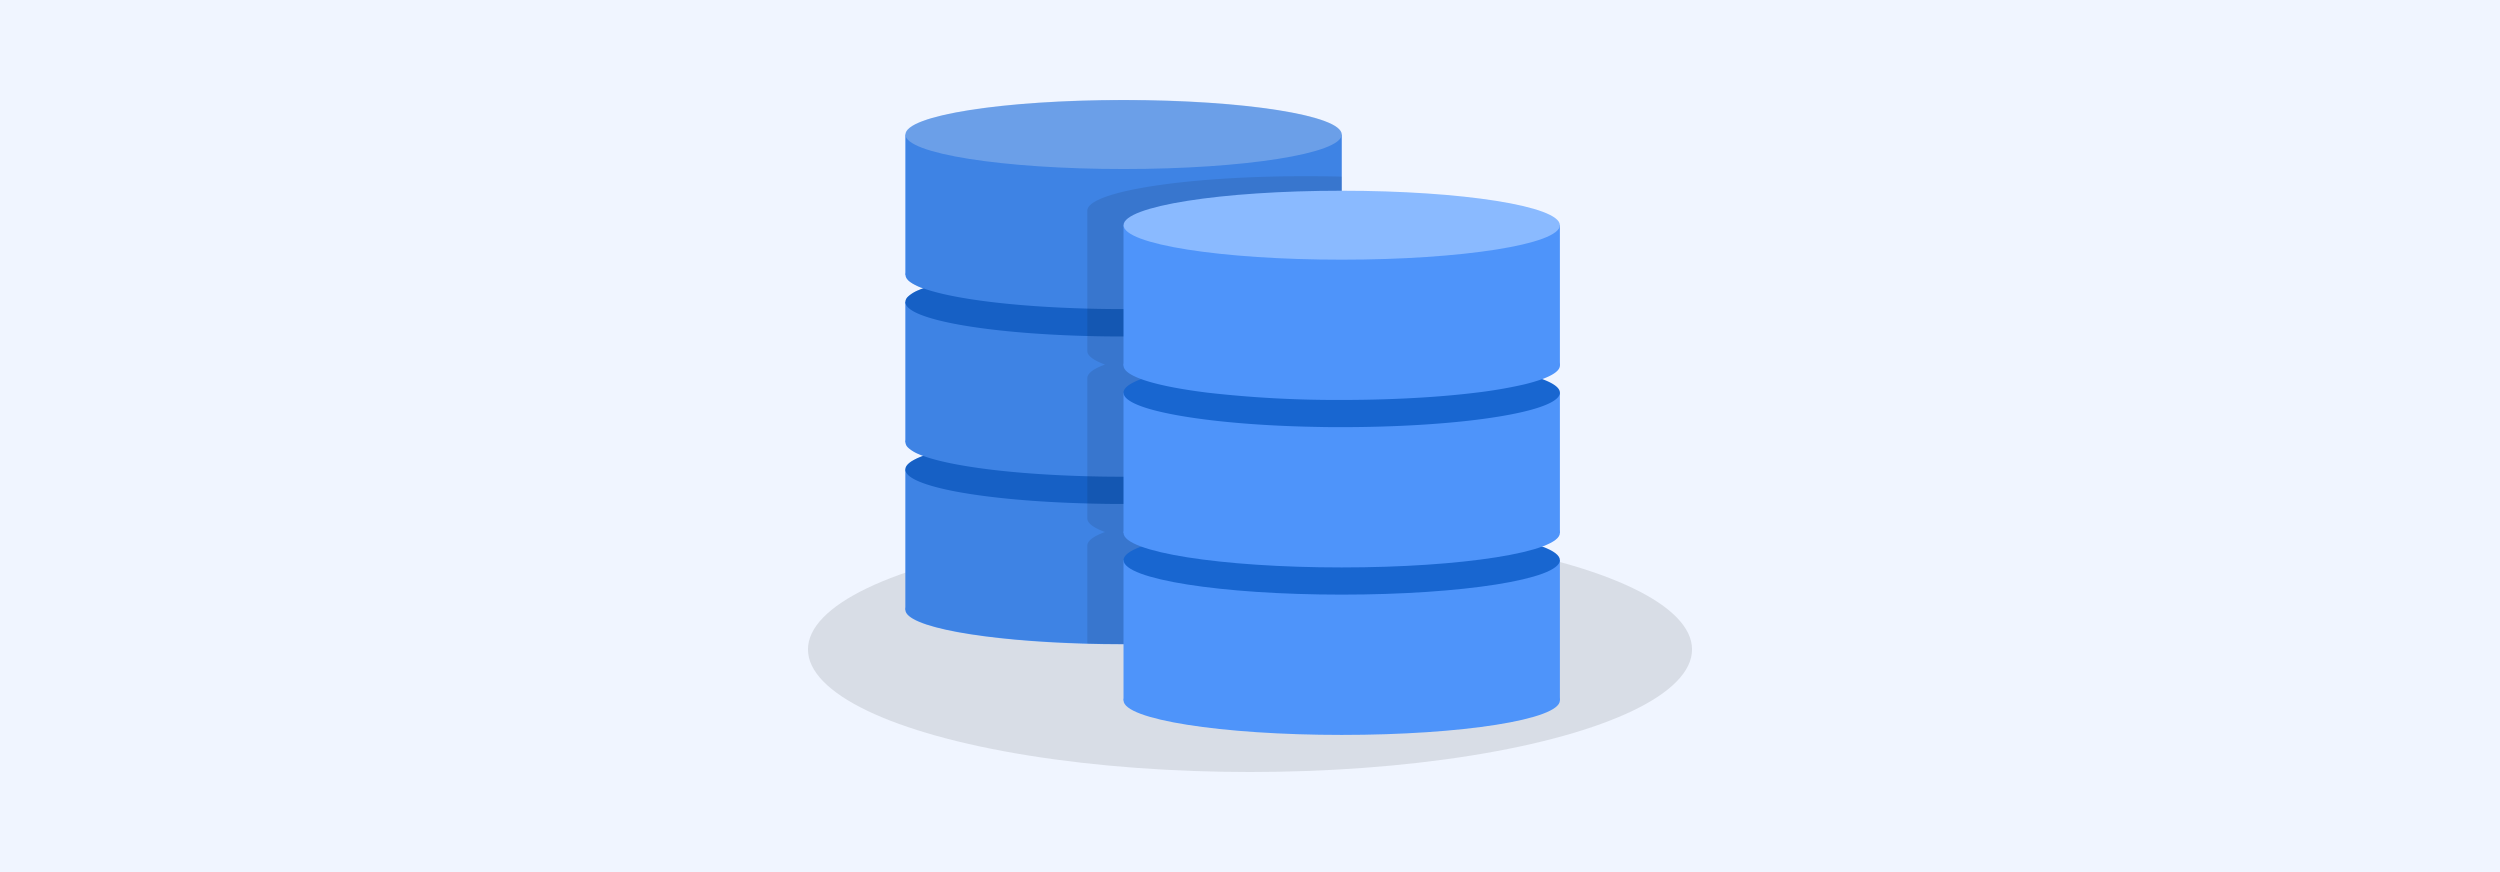
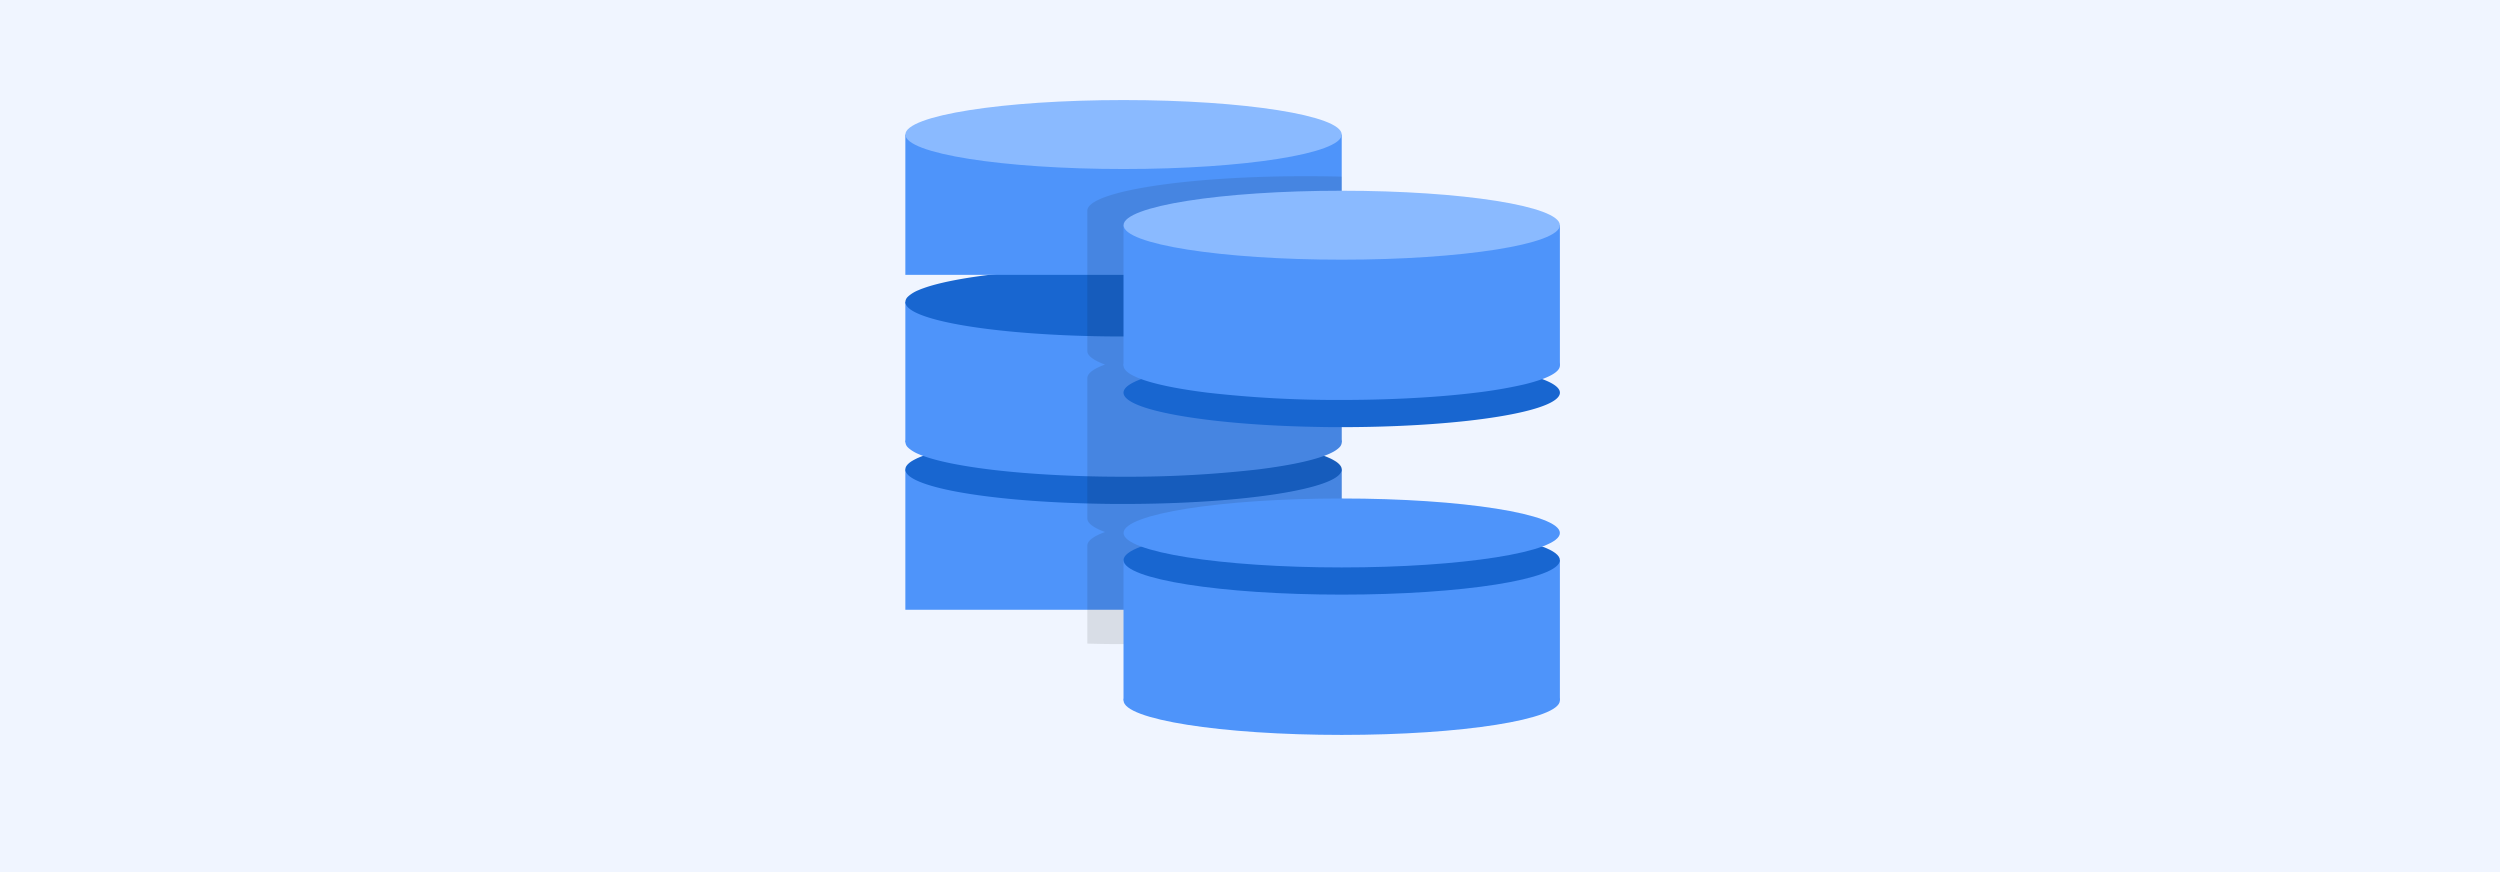
<svg xmlns="http://www.w3.org/2000/svg" viewBox="0 0 860 300">
  <defs>
    <style>.a{fill:#f0f5ff;}.b{opacity:0.1;}.c{fill:#4e94fa;}.d{fill:#1866d0;}.e{fill:#8abaff;}.f{fill:#1352a6;opacity:0.25;}</style>
  </defs>
  <rect class="a" width="860" height="300" />
-   <ellipse class="b" cx="430" cy="223.4" rx="152.06" ry="42.17" />
-   <path class="c" d="M461.55,209.76c0,6.54-33.6,11.86-75.06,11.86h-1.42c-3.77,0-7.47-.07-11.08-.17-35.51-.95-62.55-5.82-62.55-11.69S338.5,199,374,198.06c4.06-.11,8.24-.16,12.5-.16h2C429,198.07,461.55,203.32,461.55,209.76Z" />
  <rect class="c" x="311.44" y="161.5" width="150.11" height="48.26" />
  <path class="d" d="M461.55,161.5c0,6.55-33.6,11.86-75.06,11.86h-1.42c-3.77,0-7.47-.07-11.08-.17-35.51-.93-62.55-5.81-62.55-11.69a2.25,2.25,0,0,1,.4-1.23,4,4,0,0,1,.46-.57c.11-.12.23-.22.35-.33a5.19,5.19,0,0,1,.56-.44,6.4,6.4,0,0,1,.67-.43c.17-.11.36-.21.55-.32l1.07-.54.95-.41c.17-.06.34-.14.53-.2s.35-.15.53-.21c5-1.84,12.94-3.44,22.85-4.67,9.61-1.19,21.09-2,33.63-2.34,3.61-.1,7.31-.15,11.08-.16h1.42a391.36,391.36,0,0,1,46.15,2.5c9.9,1.23,17.82,2.83,22.84,4.67h0c.48.19.93.36,1.36.55.21.1.43.19.63.27.41.19.78.38,1.12.57l.5.29.35.21a7.2,7.2,0,0,1,.88.66c.12.11.24.21.35.33a4,4,0,0,1,.46.57A2.25,2.25,0,0,1,461.55,161.5Z" />
  <path class="c" d="M461.55,152.15a2.58,2.58,0,0,1-.86,1.8c-.1.1-.2.2-.31.29a9.94,9.94,0,0,1-2.21,1.43,4.15,4.15,0,0,1-.56.27l-.12.07c-.35.16-.72.32-1.12.47l-.87.34h0c-5,1.84-12.93,3.45-22.83,4.67a391.36,391.36,0,0,1-46.15,2.5h-1.42c-3.77,0-7.47-.06-11.08-.16-12.54-.34-24-1.15-33.63-2.34-9.91-1.23-17.83-2.83-22.84-4.67h0c-.33-.11-.64-.24-.94-.35l-.58-.25a12.54,12.54,0,0,1-3.38-2c-.11-.09-.21-.19-.31-.29a2.58,2.58,0,0,1-.86-1.8c0-5.88,27.06-10.76,62.55-11.69,4.06-.12,8.24-.17,12.5-.17.67,0,1.33,0,2,0C429,140.47,461.55,145.7,461.55,152.15Z" />
  <rect class="c" x="311.44" y="103.89" width="150.11" height="48.26" />
  <path class="d" d="M461.55,103.89c0,6.56-33.6,11.86-75.06,11.86h-1.42c-3.77,0-7.47-.06-11.08-.16-35.51-.94-62.55-5.82-62.55-11.7a2.62,2.62,0,0,1,.86-1.8c.1-.1.2-.2.31-.29a12.29,12.29,0,0,1,3.38-2l.58-.25c.3-.12.61-.24.94-.35v0c5-1.84,13-3.44,22.84-4.66,9.61-1.19,21.09-2,33.63-2.34,3.61-.1,7.31-.15,11.08-.16h1.42a389.22,389.22,0,0,1,46.15,2.5c9.9,1.21,17.8,2.82,22.83,4.66v0h0l.87.33c.4.15.77.32,1.12.48a.45.45,0,0,1,.12.06,5.84,5.84,0,0,1,.56.28,9.94,9.94,0,0,1,2.21,1.42c.11.09.21.19.31.29A2.62,2.62,0,0,1,461.55,103.89Z" />
-   <path class="c" d="M461.55,94.53v0a2.16,2.16,0,0,1-.1.61,2.36,2.36,0,0,1-.29.6h0a5.54,5.54,0,0,1-.46.58l0,0a6.39,6.39,0,0,1-1.09.87l-.45.29-.5.29c-.34.18-.71.37-1.12.56l-.63.28-1.36.55h0c-5,1.83-12.94,3.44-22.84,4.66a389.22,389.22,0,0,1-46.15,2.5h-1.42c-3.77,0-7.47-.06-11.08-.16-12.54-.34-24-1.15-33.63-2.34-9.91-1.22-17.84-2.83-22.85-4.66L317,99c-.19-.06-.36-.13-.53-.2-.33-.13-.65-.27-.95-.41l-1.07-.54-.55-.31-.45-.29a6.39,6.39,0,0,1-1.09-.87s0,0,0,0a5.54,5.54,0,0,1-.46-.58,2.27,2.27,0,0,1-.4-1.22v0c0-5.87,27.08-10.74,62.55-11.68,4.06-.11,8.24-.16,12.5-.16h1.94C429,82.85,461.51,88.09,461.55,94.53Z" />
  <rect class="c" x="311.44" y="46.29" width="150.11" height="48.26" />
  <ellipse class="e" cx="386.5" cy="46.28" rx="75.05" ry="11.86" />
-   <path class="f" d="M461.55,46.29V94.55a1.86,1.86,0,0,1-.1.61,2.7,2.7,0,0,1-.28.6h0a4.48,4.48,0,0,1-.46.58l0,0a7.68,7.68,0,0,1-1.09.87,4.4,4.4,0,0,1-.45.29l-.5.29c-.33.18-.71.37-1.12.56l-.63.28c-.44.17-.9.36-1.39.53l0,0h0l.87.33c.4.15.77.32,1.12.48a.34.34,0,0,1,.12.06c.2.09.39.18.57.28a10.09,10.09,0,0,1,2.2,1.42c.11.09.21.19.31.29a2.58,2.58,0,0,1,.86,1.8v48.26a2.54,2.54,0,0,1-.86,1.8c-.1.1-.2.2-.31.29a10.09,10.09,0,0,1-2.2,1.43,5,5,0,0,1-.57.27.35.35,0,0,1-.12.07c-.35.16-.72.32-1.12.47l-.87.34h0c.49.18.95.36,1.39.54l.63.27c.41.19.79.38,1.12.57l.5.29.35.21a10.07,10.07,0,0,1,.88.66,3.68,3.68,0,0,1,.35.33,3.38,3.38,0,0,1,.46.57,2.17,2.17,0,0,1,.4,1.23v48.26c0,6.54-33.6,11.86-75.05,11.86h-1.43c-3.76,0-7.47-.07-11.08-.17-35.5-.95-62.55-5.82-62.55-11.69V161.5a2.25,2.25,0,0,1,.4-1.23,4.79,4.79,0,0,1,.46-.57l.35-.33.57-.44a5.36,5.36,0,0,1,.66-.43l.55-.32,1.08-.54.95-.41.52-.2c.18-.06.35-.14.54-.2h0c-.33-.11-.64-.24-.94-.35l-.58-.25a12.3,12.3,0,0,1-3.37-2,3,3,0,0,1-.32-.29,2.58,2.58,0,0,1-.86-1.8V103.89a2.62,2.62,0,0,1,.86-1.8,3,3,0,0,1,.32-.29,12.06,12.06,0,0,1,3.37-2l.58-.25c.3-.12.61-.24.94-.35v0c-.19-.06-.36-.13-.54-.2l-.52-.2c-.34-.13-.65-.27-.95-.41s-.74-.36-1.08-.54l-.55-.31-.45-.29a9.88,9.88,0,0,1-1.09-.87s0,0,0,0a7.27,7.27,0,0,1-.46-.58,2.27,2.27,0,0,1-.4-1.22V46.29c0-1,.83-2,2.37-3,.31-.19.65-.37,1-.56s.76-.36,1.17-.55.88-.36,1.36-.54,1-.35,1.5-.53,1.07-.33,1.66-.51c.29-.07.58-.16.88-.25l1.88-.49,2-.47c3.49-.76,7.55-1.48,12.1-2.1l2.77-.37c2.37-.28,4.84-.56,7.43-.81l3.14-.29c1.59-.13,3.23-.26,4.89-.37,1.11-.09,2.23-.16,3.37-.23l3.44-.2c7.55-.41,15.65-.62,24.07-.62s16.51.21,24.08.62l3.44.2c1.14.07,2.26.14,3.36.23,1.67.11,3.31.24,4.89.37l3.14.29c2.59.25,5.07.53,7.43.81l2.78.37c4.54.62,8.6,1.34,12.09,2.1l2,.47,1.88.49c.3.09.6.18.89.25l1.65.51c.52.18,1,.35,1.5.53l1.35.54,1.18.55c.36.19.7.37,1,.56C460.73,44.27,461.55,45.26,461.55,46.29Z" />
  <path class="b" d="M461.55,60.77V94.55a2.16,2.16,0,0,1-.1.61,2.36,2.36,0,0,1-.29.6h0a5.54,5.54,0,0,1-.46.58l0,0a6.39,6.39,0,0,1-1.09.87l-.45.29-.5.29c-.34.18-.71.37-1.12.56l-.63.28-1.36.55.87.33c.4.15.77.32,1.12.48a.45.45,0,0,1,.12.06,5.84,5.84,0,0,1,.56.28,9.94,9.94,0,0,1,2.21,1.42c.11.09.21.19.31.29a2.62,2.62,0,0,1,.86,1.8v48.26a2.58,2.58,0,0,1-.86,1.8c-.1.1-.2.2-.31.29a9.94,9.94,0,0,1-2.21,1.43,4.15,4.15,0,0,1-.56.27l-.12.07c-.35.16-.72.32-1.12.47l-.87.34c.48.19.93.36,1.36.55.21.1.43.19.63.27.41.19.78.38,1.12.57l.5.29.35.21a7.2,7.2,0,0,1,.88.66c.12.11.24.21.35.33a4,4,0,0,1,.46.57,2.25,2.25,0,0,1,.4,1.23v48.26c0,6.54-33.6,11.86-75.06,11.86h-1.42c-3.77,0-7.47-.07-11.08-.17V187.69c0-1.66,2.17-3.25,6.08-4.68-3.91-1.44-6.08-3-6.08-4.68V130.07c0-1.65,2.17-3.24,6.08-4.66-3.91-1.44-6.08-3-6.08-4.68V72.47c0-6.54,33.6-11.86,75.05-11.86C453.31,60.61,457.49,60.66,461.55,60.77Z" />
  <ellipse class="c" cx="461.55" cy="240.95" rx="75.05" ry="11.86" />
  <rect class="c" x="386.49" y="192.69" width="150.11" height="48.25" />
  <ellipse class="d" cx="461.55" cy="192.69" rx="75.05" ry="11.86" />
  <ellipse class="c" cx="461.55" cy="183.34" rx="75.05" ry="11.86" />
-   <rect class="c" x="386.49" y="135.08" width="150.11" height="48.26" />
  <path class="d" d="M536.61,135.08c0,2.42-4.61,4.68-12.51,6.55-10.15,2.42-25.76,4.21-44.05,4.94-5.91.24-12.12.37-18.5.37-2.64,0-5.24,0-7.82-.07-26.05-.42-48.15-3-59.35-6.5-5.05-1.59-7.89-3.39-7.89-5.29,0-1.65,2.17-3.24,6.07-4.67,5-1.85,12.94-3.45,22.84-4.68a427.12,427.12,0,0,1,92.29,0l3.24.43c4.66.64,8.81,1.37,12.35,2.19a57.06,57.06,0,0,1,7.26,2.06C534.44,131.85,536.61,133.43,536.61,135.08Z" />
  <path class="c" d="M536.61,125.73c0,1.67-2.17,3.24-6.07,4.68a61.16,61.16,0,0,1-6.44,1.88,157,157,0,0,1-16.41,2.79c-5.68.7-12,1.27-18.84,1.69-8.46.52-17.67.81-27.3.81a391.61,391.61,0,0,1-46.15-2.5c-9.9-1.23-17.81-2.83-22.84-4.67-3.9-1.44-6.07-3-6.07-4.68,0-6.55,33.61-11.86,75.06-11.86,23.88,0,45.16,1.77,58.91,4.52,1.27.25,2.5.51,3.64.79C532,121.05,536.61,123.31,536.61,125.73Z" />
  <rect class="c" x="386.49" y="77.47" width="150.11" height="48.26" />
  <ellipse class="e" cx="461.55" cy="77.47" rx="75.05" ry="11.86" />
</svg>